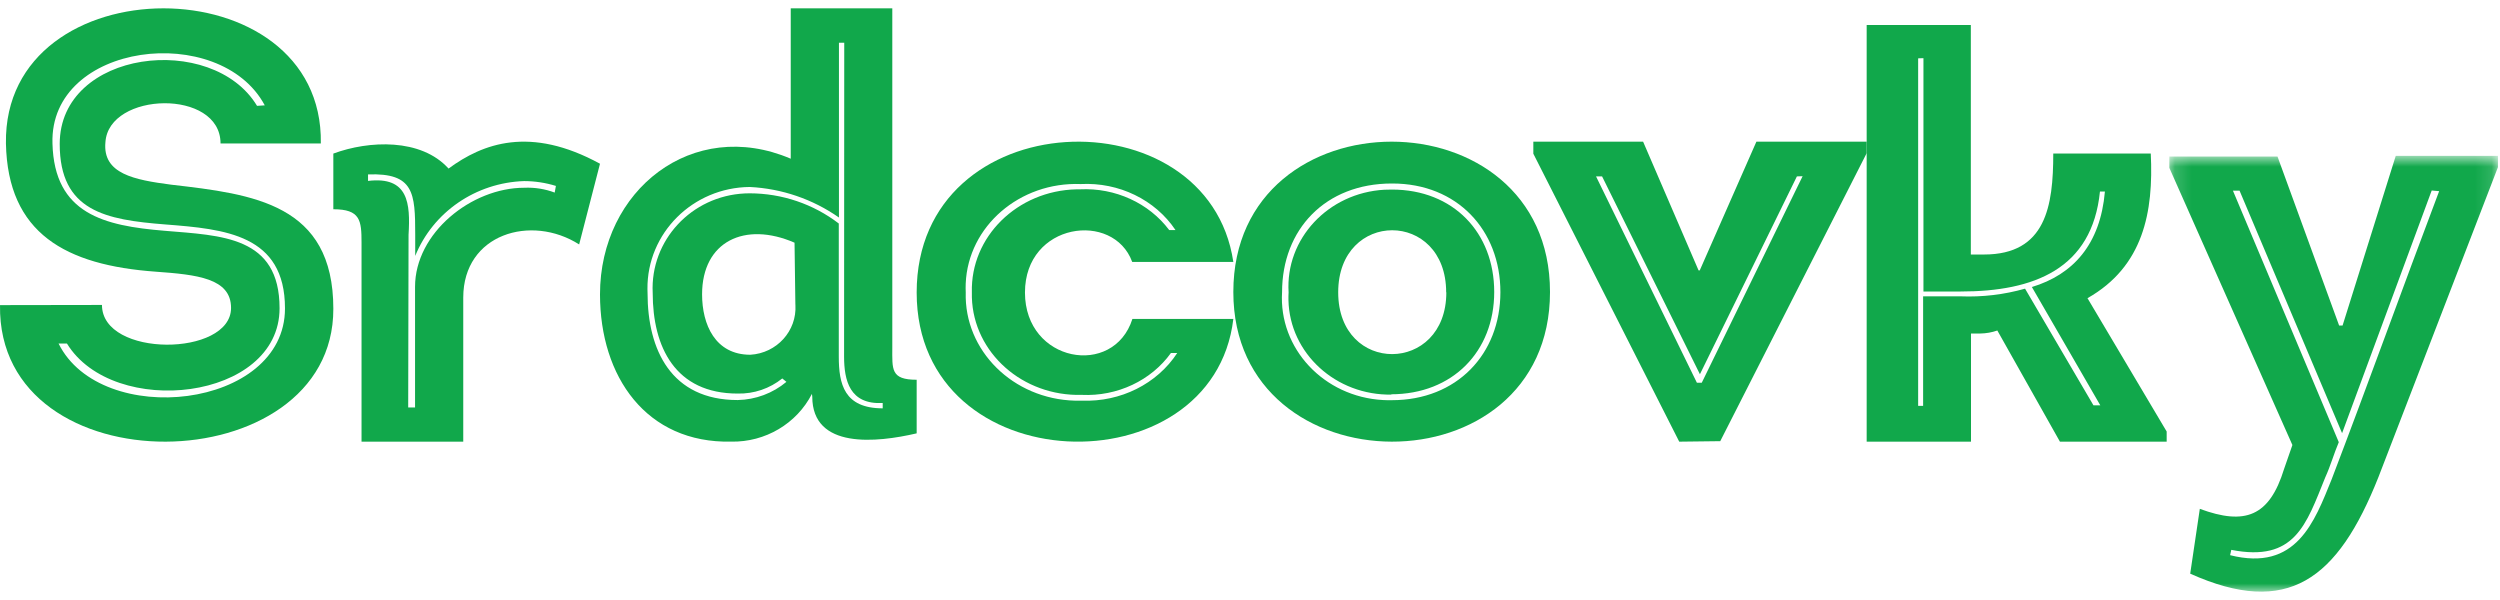
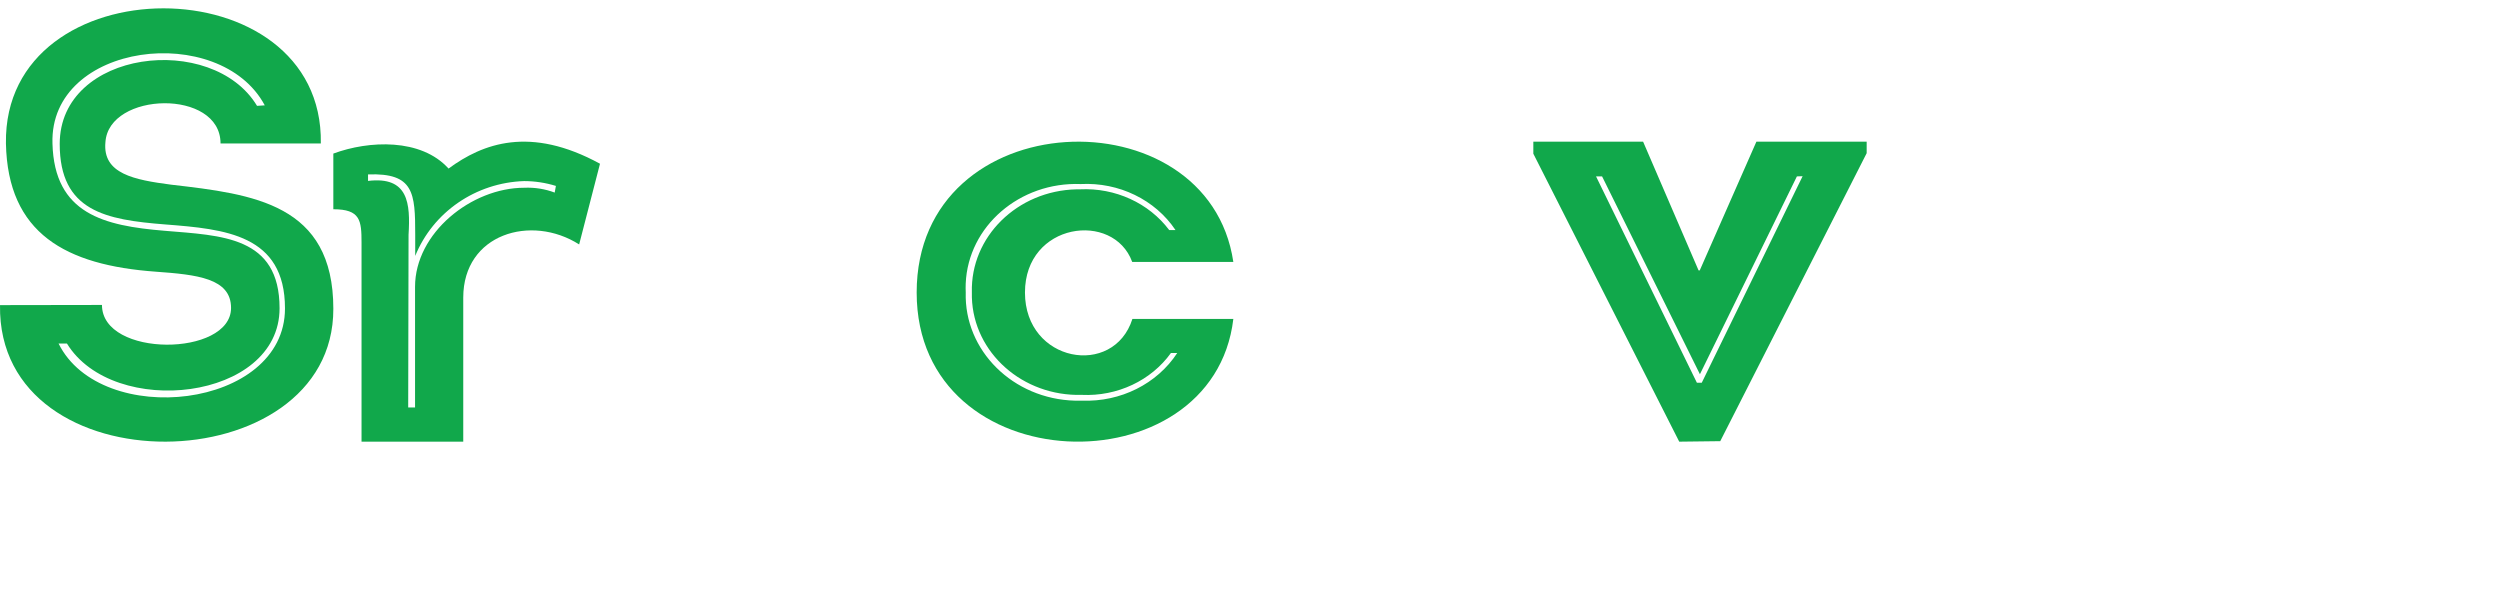
<svg xmlns="http://www.w3.org/2000/svg" xmlns:xlink="http://www.w3.org/1999/xlink" width="150px" height="36px" viewBox="0 0 150 36" version="1.1">
  <title>logo srdcovky</title>
  <desc>Created with Sketch.</desc>
  <defs>
    <polygon id="path-1" points="0.16 0.851 19.877 0.851 19.877 27 0.16 27" />
  </defs>
  <g id="microsite" stroke="none" stroke-width="1" fill="none" fill-rule="evenodd">
    <g id="01.-Poklady-slovenska-A4--faza2---v01" transform="translate(-300, -1071)">
      <g id="logo-srdcovky" transform="translate(300, 1071)">
        <g id="Group-18">
          <path d="M15.886,6.321 C13.202,1.301 2.961,2.517 3.148,8.606 C3.257,12.848 6.256,13.546 9.867,13.846 C13.291,14.135 16.774,14.165 16.774,18.496 C16.774,24.045 6.799,25.153 4.017,20.612 L3.514,20.612 C6.059,25.752 17.099,24.554 17.099,18.506 C17.099,14.065 13.488,13.745 9.917,13.467 C6.345,13.187 3.583,12.678 3.583,8.636 C3.583,2.978 12.748,1.91 15.422,6.351 L15.886,6.321 Z M6.118,18.297 C6.118,21.479 13.863,21.411 13.863,18.476 C13.863,16.69 11.811,16.48 9.344,16.301 C3.948,15.912 0.465,14.015 0.356,8.606 C0.189,-2.202 19.428,-2.202 19.25,8.606 L13.232,8.606 C13.232,5.313 6.513,5.492 6.325,8.536 C6.148,10.433 8.062,10.791 10.272,11.081 C15.205,11.65 20,12.229 20,18.525 C20.03,29.004 -0.176,29.385 0.001,18.307 L6.118,18.297 Z" id="Fill-1" fill="#11A84B" />
          <path d="M24.492,24.449 L24.903,24.449 L24.903,17.207 C24.903,13.976 28.287,11.265 31.456,11.265 C32.079,11.237 32.701,11.336 33.282,11.555 L33.354,11.155 C32.736,10.964 32.093,10.866 31.446,10.865 C28.546,10.961 25.981,12.724 24.913,15.356 L24.913,14.086 C24.913,11.575 24.841,10.364 22.082,10.465 L22.082,10.855 C24.513,10.564 24.626,12.216 24.513,14.086 L24.492,24.449 Z M34.749,14.666 C31.877,12.835 27.795,14.026 27.795,17.857 L27.795,26.5 L21.692,26.5 L21.692,14.556 C21.692,13.225 21.621,12.555 20,12.555 L20,9.215 C22.133,8.424 25.262,8.284 26.913,10.114 C28.964,8.604 31.805,7.533 36,9.824 L34.749,14.666 Z" id="Fill-3" fill="#11A84B" />
-           <path d="M47.672,14.561 C44.69,13.265 42.125,14.483 42.125,17.661 C42.125,19.472 42.91,21.285 45.018,21.285 C46.608,21.193 47.82,19.854 47.725,18.296 C47.724,18.282 47.723,18.269 47.722,18.254 L47.672,14.561 Z M50.655,2.566 L50.337,2.566 L50.337,13.051 C48.77,11.951 46.913,11.315 44.988,11.219 C41.567,11.248 38.818,13.988 38.847,17.341 C38.848,17.422 38.85,17.502 38.853,17.583 C38.853,21.002 40.275,24.003 44.262,24.003 C45.336,23.981 46.368,23.595 47.185,22.912 L46.937,22.707 C46.184,23.313 45.236,23.636 44.262,23.614 C40.514,23.614 39.162,20.828 39.162,17.572 C39.008,14.428 41.484,11.756 44.693,11.606 C44.788,11.601 44.883,11.599 44.978,11.599 C46.917,11.602 48.8,12.239 50.327,13.411 L50.327,21.392 C50.327,23.039 50.645,24.5 52.962,24.5 L52.962,24.179 C50.973,24.286 50.645,22.815 50.645,21.392 L50.655,2.566 Z M48.716,23.634 C47.799,25.422 45.916,26.535 43.874,26.498 C38.774,26.605 36,22.6 36,17.661 C36,11.404 41.558,7.009 47.444,9.523 L47.444,0.5 L53.538,0.5 L53.538,20.836 C53.538,22.162 53.429,22.785 55,22.785 L55,26.001 C52.614,26.557 48.736,26.975 48.736,23.799 L48.716,23.634 Z" id="Fill-5" fill="#11A84B" />
          <path d="M70.53,13.804 C69.31,11.982 67.132,10.925 64.842,11.043 C61.181,10.904 58.091,13.574 57.943,17.007 C57.935,17.186 57.936,17.363 57.944,17.541 C57.843,21.036 60.783,23.946 64.509,24.04 C64.645,24.043 64.78,24.043 64.915,24.039 C67.234,24.128 69.422,23.034 70.635,21.179 L70.257,21.179 C69.064,22.837 67.035,23.791 64.905,23.693 C61.363,23.787 58.413,21.171 58.313,17.85 C58.31,17.748 58.309,17.645 58.312,17.541 C58.225,14.209 61.034,11.442 64.587,11.36 C64.659,11.359 64.728,11.358 64.8,11.359 C66.913,11.258 68.934,12.181 70.152,13.804 L70.53,13.804 Z M67.933,15.717 C66.808,12.64 61.498,13.35 61.498,17.551 C61.498,21.752 66.818,22.678 67.944,19.138 L74,19.138 C72.791,29.393 55,28.998 55,17.551 C55,6.103 72.496,5.541 74,15.717 L67.933,15.717 Z" id="Fill-7" fill="#11A84B" />
-           <path d="M86.77,17.54 C86.77,12.574 80.292,12.574 80.292,17.54 C80.292,22.506 86.78,22.457 86.78,17.54 L86.77,17.54 Z M83.515,23.676 C80.156,23.742 77.375,21.202 77.307,18.004 C77.304,17.849 77.307,17.694 77.316,17.54 C77.116,14.33 79.689,11.575 83.06,11.384 C83.212,11.375 83.364,11.372 83.515,11.374 C87.204,11.374 89.653,13.96 89.653,17.52 C89.653,21.08 87.163,23.657 83.454,23.657 L83.515,23.676 Z M83.515,11.01 C79.517,11.01 76.924,13.764 76.924,17.53 C76.717,20.908 79.427,23.806 82.976,24.002 C83.155,24.013 83.336,24.016 83.515,24.011 C87.4,24.011 90.024,21.257 90.024,17.53 C90.024,13.803 87.431,11.01 83.536,11.01 L83.515,11.01 Z M74,17.52 C74,5.493 93,5.493 93,17.52 C93,29.547 74,29.439 74,17.52 L74,17.52 Z" id="Fill-9" fill="#11A84B" />
          <path d="M107.814,10.584 L101.995,22.455 L96.125,10.584 L95.762,10.584 L101.813,22.963 L102.106,22.963 L108.157,10.572 L107.814,10.584 Z M100.754,26.5 L92,9.222 L92,8.5 L98.586,8.5 L101.914,16.224 L101.985,16.224 L105.384,8.5 L112,8.5 L112,9.191 L103.215,26.47 L100.754,26.5 Z" id="Fill-11" fill="#11A84B" />
-           <path d="M115.089,3.5 L115.089,24.351 L115.387,24.351 L115.387,17.78 L117.634,17.78 C118.94,17.832 120.248,17.677 121.503,17.32 L125.608,24.32 L126.018,24.32 L121.913,17.221 C124.387,16.471 126.018,14.671 126.295,11.49 L125.998,11.49 C125.526,16.15 122.026,17.49 117.644,17.49 L115.407,17.49 L115.407,3.49 L115.089,3.5 Z M119.04,15.271 C122.755,15.271 123.196,12.37 123.196,9.211 L129.046,9.211 C129.22,12.721 128.604,15.99 125.249,17.891 L130,25.891 L130,26.5 L123.596,26.5 L119.84,19.83 C119.511,19.945 119.164,20.006 118.814,20.011 L118.26,20.011 L118.26,26.5 L112,26.5 L112,1.5 L118.25,1.5 L118.25,15.271 L119.04,15.271 Z" id="Fill-13" fill="#11A84B" />
          <g id="Group-17" transform="translate(130, 8.5)">
            <mask id="mask-2" fill="white">
              <use xlink:href="#path-1" />
            </mask>
            <g id="Clip-16" />
-             <path d="M15.902,2.93 L10.525,17.491 L4.374,2.941 L3.976,2.941 L10.327,18.031 C10.038,18.71 9.83,19.46 9.512,20.151 C8.369,22.981 7.693,25.241 3.877,24.491 L3.807,24.811 C7.783,25.811 8.866,22.811 9.899,20.26 C12.076,14.561 14.163,8.75 16.349,2.97 L15.902,2.93 Z M12.712,20.111 C10.257,26.311 7.256,28.54 1.412,25.92 L1.989,22.031 C4.702,23.031 6.163,22.5 7.047,19.63 L7.544,18.201 L0.16,1.571 L0.16,0.891 L6.65,0.891 L10.347,11.031 L10.555,11.031 L13.745,0.851 L19.877,0.851 L19.877,1.531 L12.712,20.111 Z" id="Fill-15" fill="#11A84B" mask="url(#mask-2)" />
          </g>
        </g>
      </g>
    </g>
  </g>
</svg>